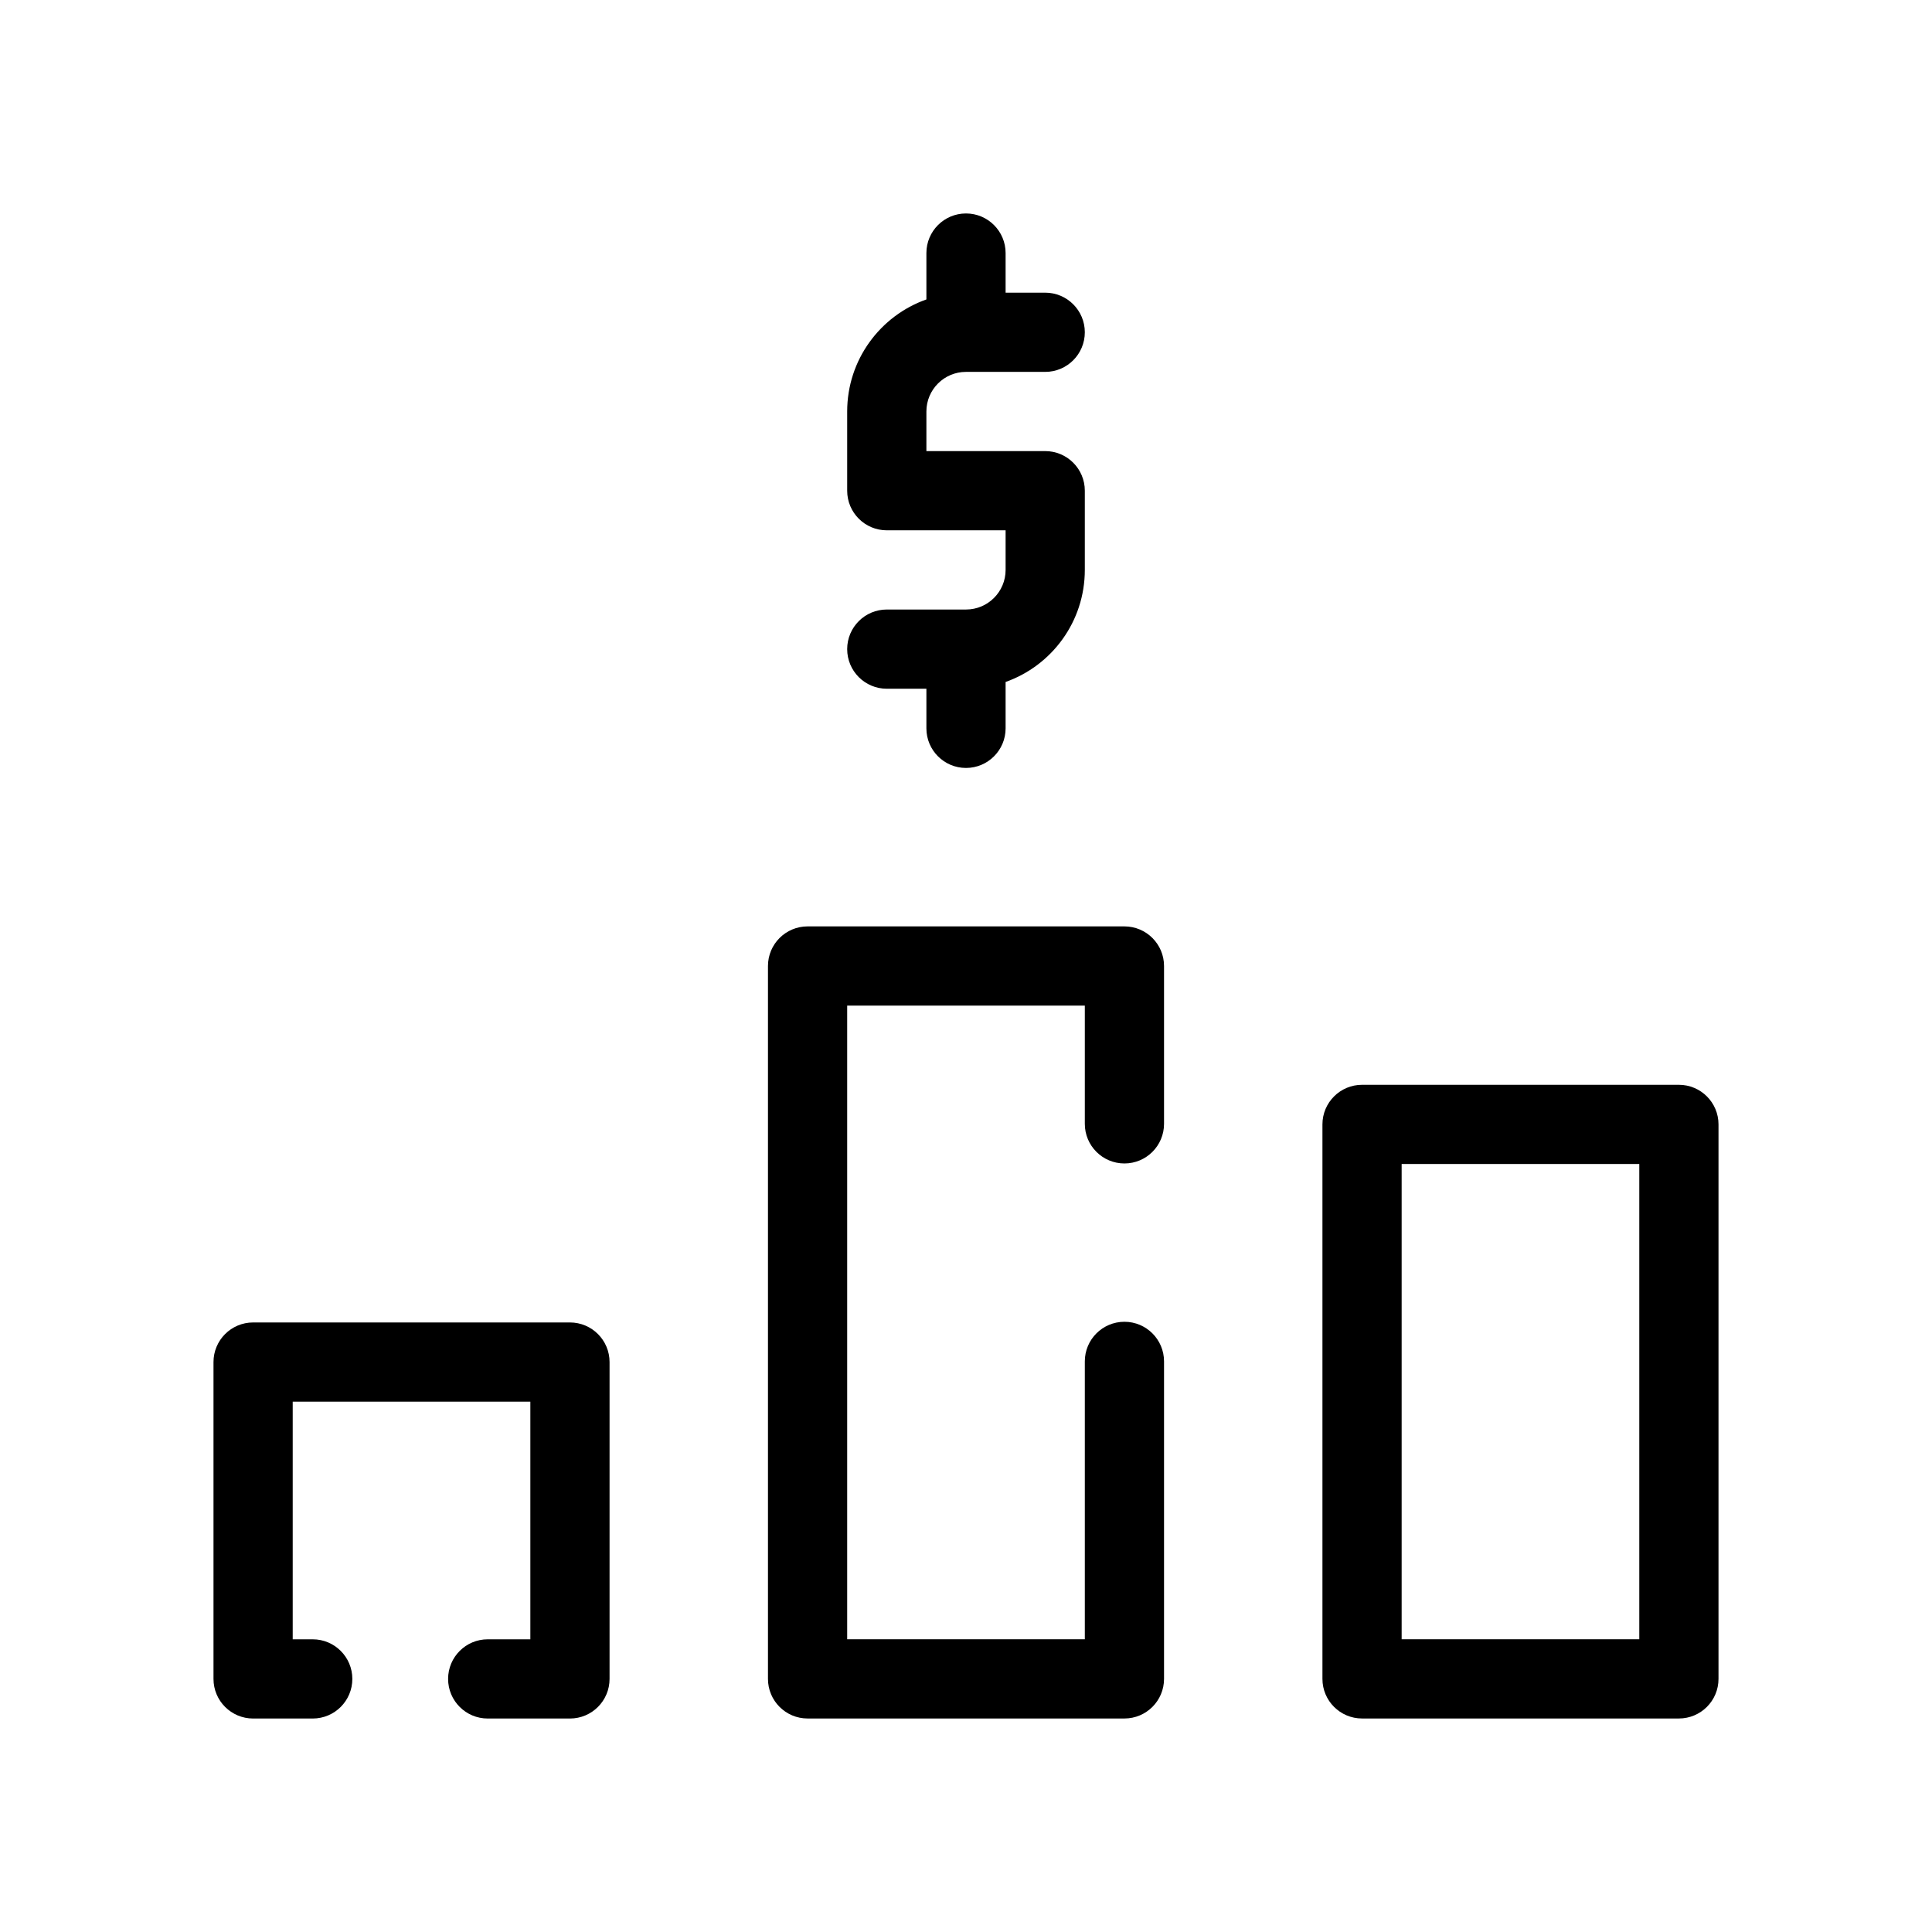
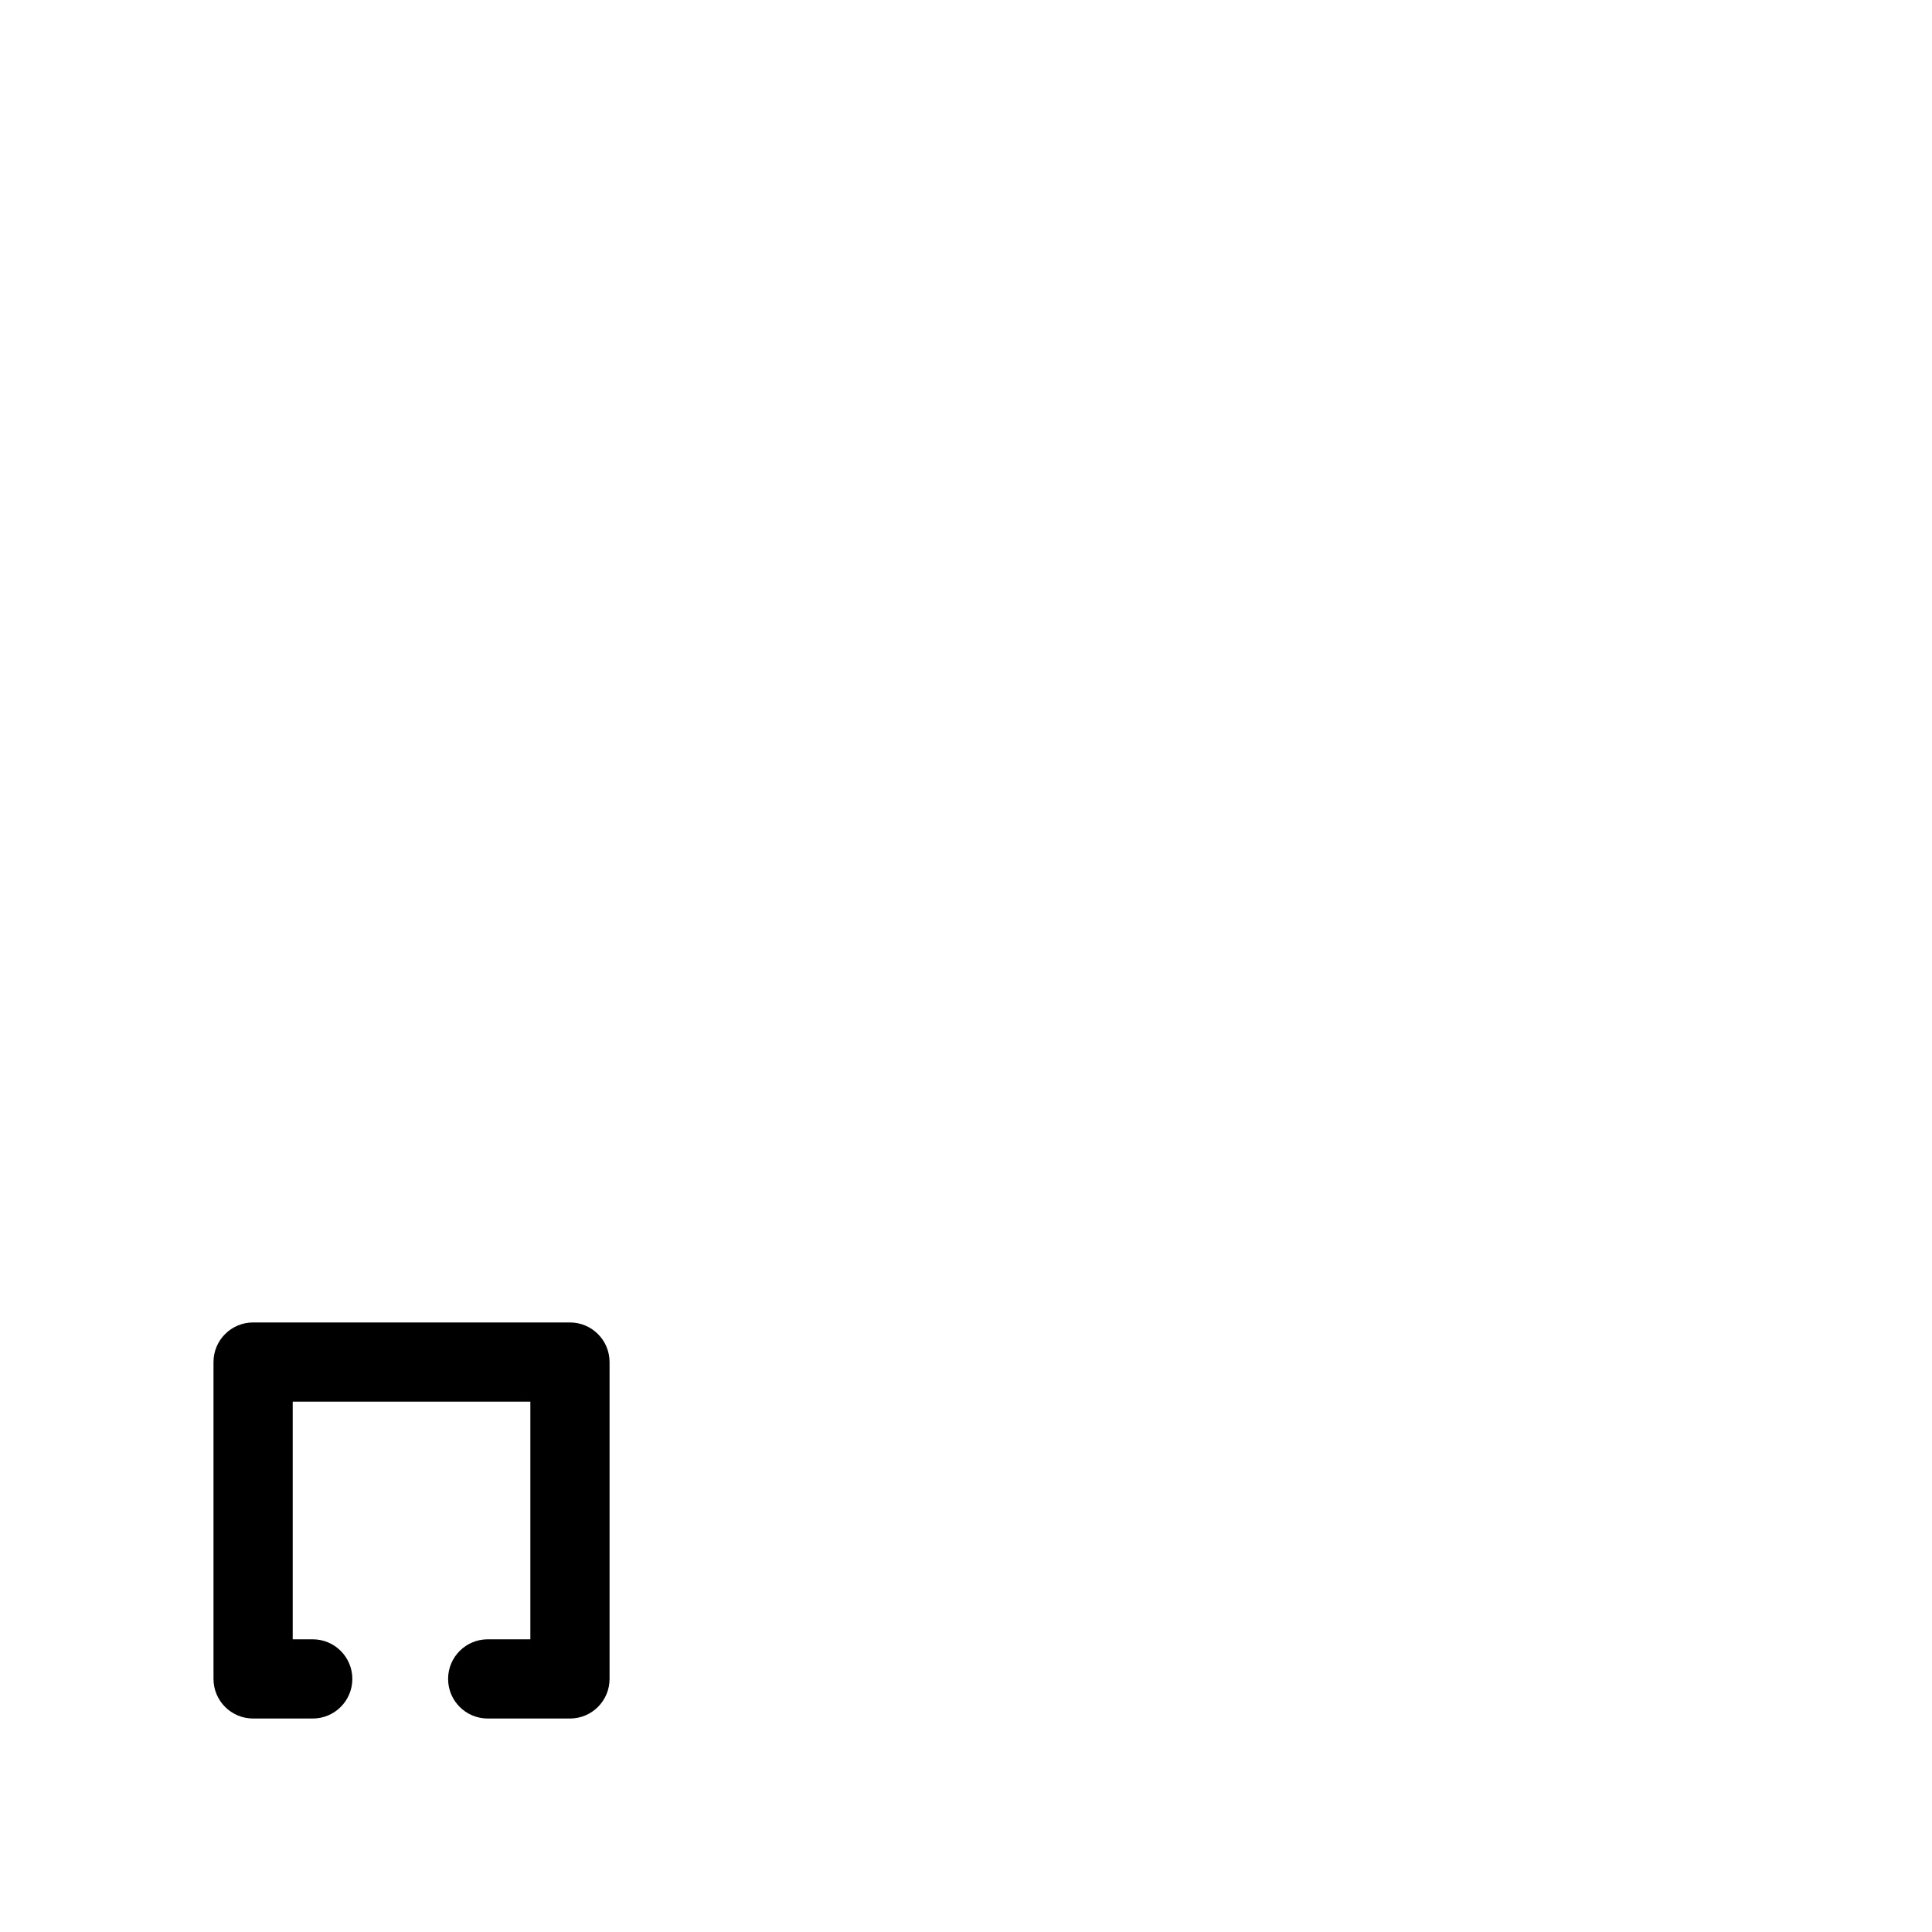
<svg xmlns="http://www.w3.org/2000/svg" fill="#000000" width="800px" height="800px" version="1.1" viewBox="144 144 512 512">
  <g fill-rule="evenodd">
-     <path d="m494.46 441.98c0-5.797 4.703-10.496 10.496-10.496h83.969c5.797 0 10.496 4.699 10.496 10.496v146.94c0 5.797-4.699 10.496-10.496 10.496h-83.969c-5.793 0-10.496-4.699-10.496-10.496zm20.992 10.496v125.95h62.977v-125.95z" />
-     <path d="m347.52 400c0-5.797 4.699-10.496 10.496-10.496h83.969c5.793 0 10.496 4.699 10.496 10.496v41.832c0 5.797-4.703 10.496-10.496 10.496-5.797 0-10.496-4.699-10.496-10.496v-31.336h-62.977v167.93h62.977v-73.645c0-5.797 4.699-10.496 10.496-10.496 5.793 0 10.496 4.699 10.496 10.496v84.141c0 5.797-4.703 10.496-10.496 10.496h-83.969c-5.797 0-10.496-4.699-10.496-10.496z" />
    <path d="m305.54 588.93c0 5.797-4.699 10.496-10.496 10.496h-21.797c-5.797 0-10.496-4.699-10.496-10.496 0-5.793 4.699-10.496 10.496-10.496h11.301v-62.977h-62.977v62.977h5.305c5.797 0 10.496 4.703 10.496 10.496 0 5.797-4.699 10.496-10.496 10.496h-15.801c-5.797 0-10.496-4.699-10.496-10.496v-83.969c0-5.793 4.699-10.496 10.496-10.496h83.969c5.797 0 10.496 4.703 10.496 10.496z" />
-     <path d="m400 200.57c5.793 0 10.496 4.699 10.496 10.496v10.496h10.496c5.793 0 10.496 4.699 10.496 10.496s-4.703 10.496-10.496 10.496h-20.992c-5.797 0-10.496 4.699-10.496 10.496v10.496h31.488c5.793 0 10.496 4.699 10.496 10.496v20.992c0 13.711-8.766 25.371-20.992 29.695v12.289c0 5.797-4.703 10.496-10.496 10.496-5.797 0-10.496-4.699-10.496-10.496v-10.496h-10.496c-5.797 0-10.496-4.699-10.496-10.496s4.699-10.496 10.496-10.496h20.992c5.793 0 10.496-4.699 10.496-10.496v-10.496h-31.488c-5.797 0-10.496-4.699-10.496-10.496v-20.992c0-13.711 8.762-25.375 20.992-29.695v-12.289c0-5.797 4.699-10.496 10.496-10.496z" />
  </g>
</svg>